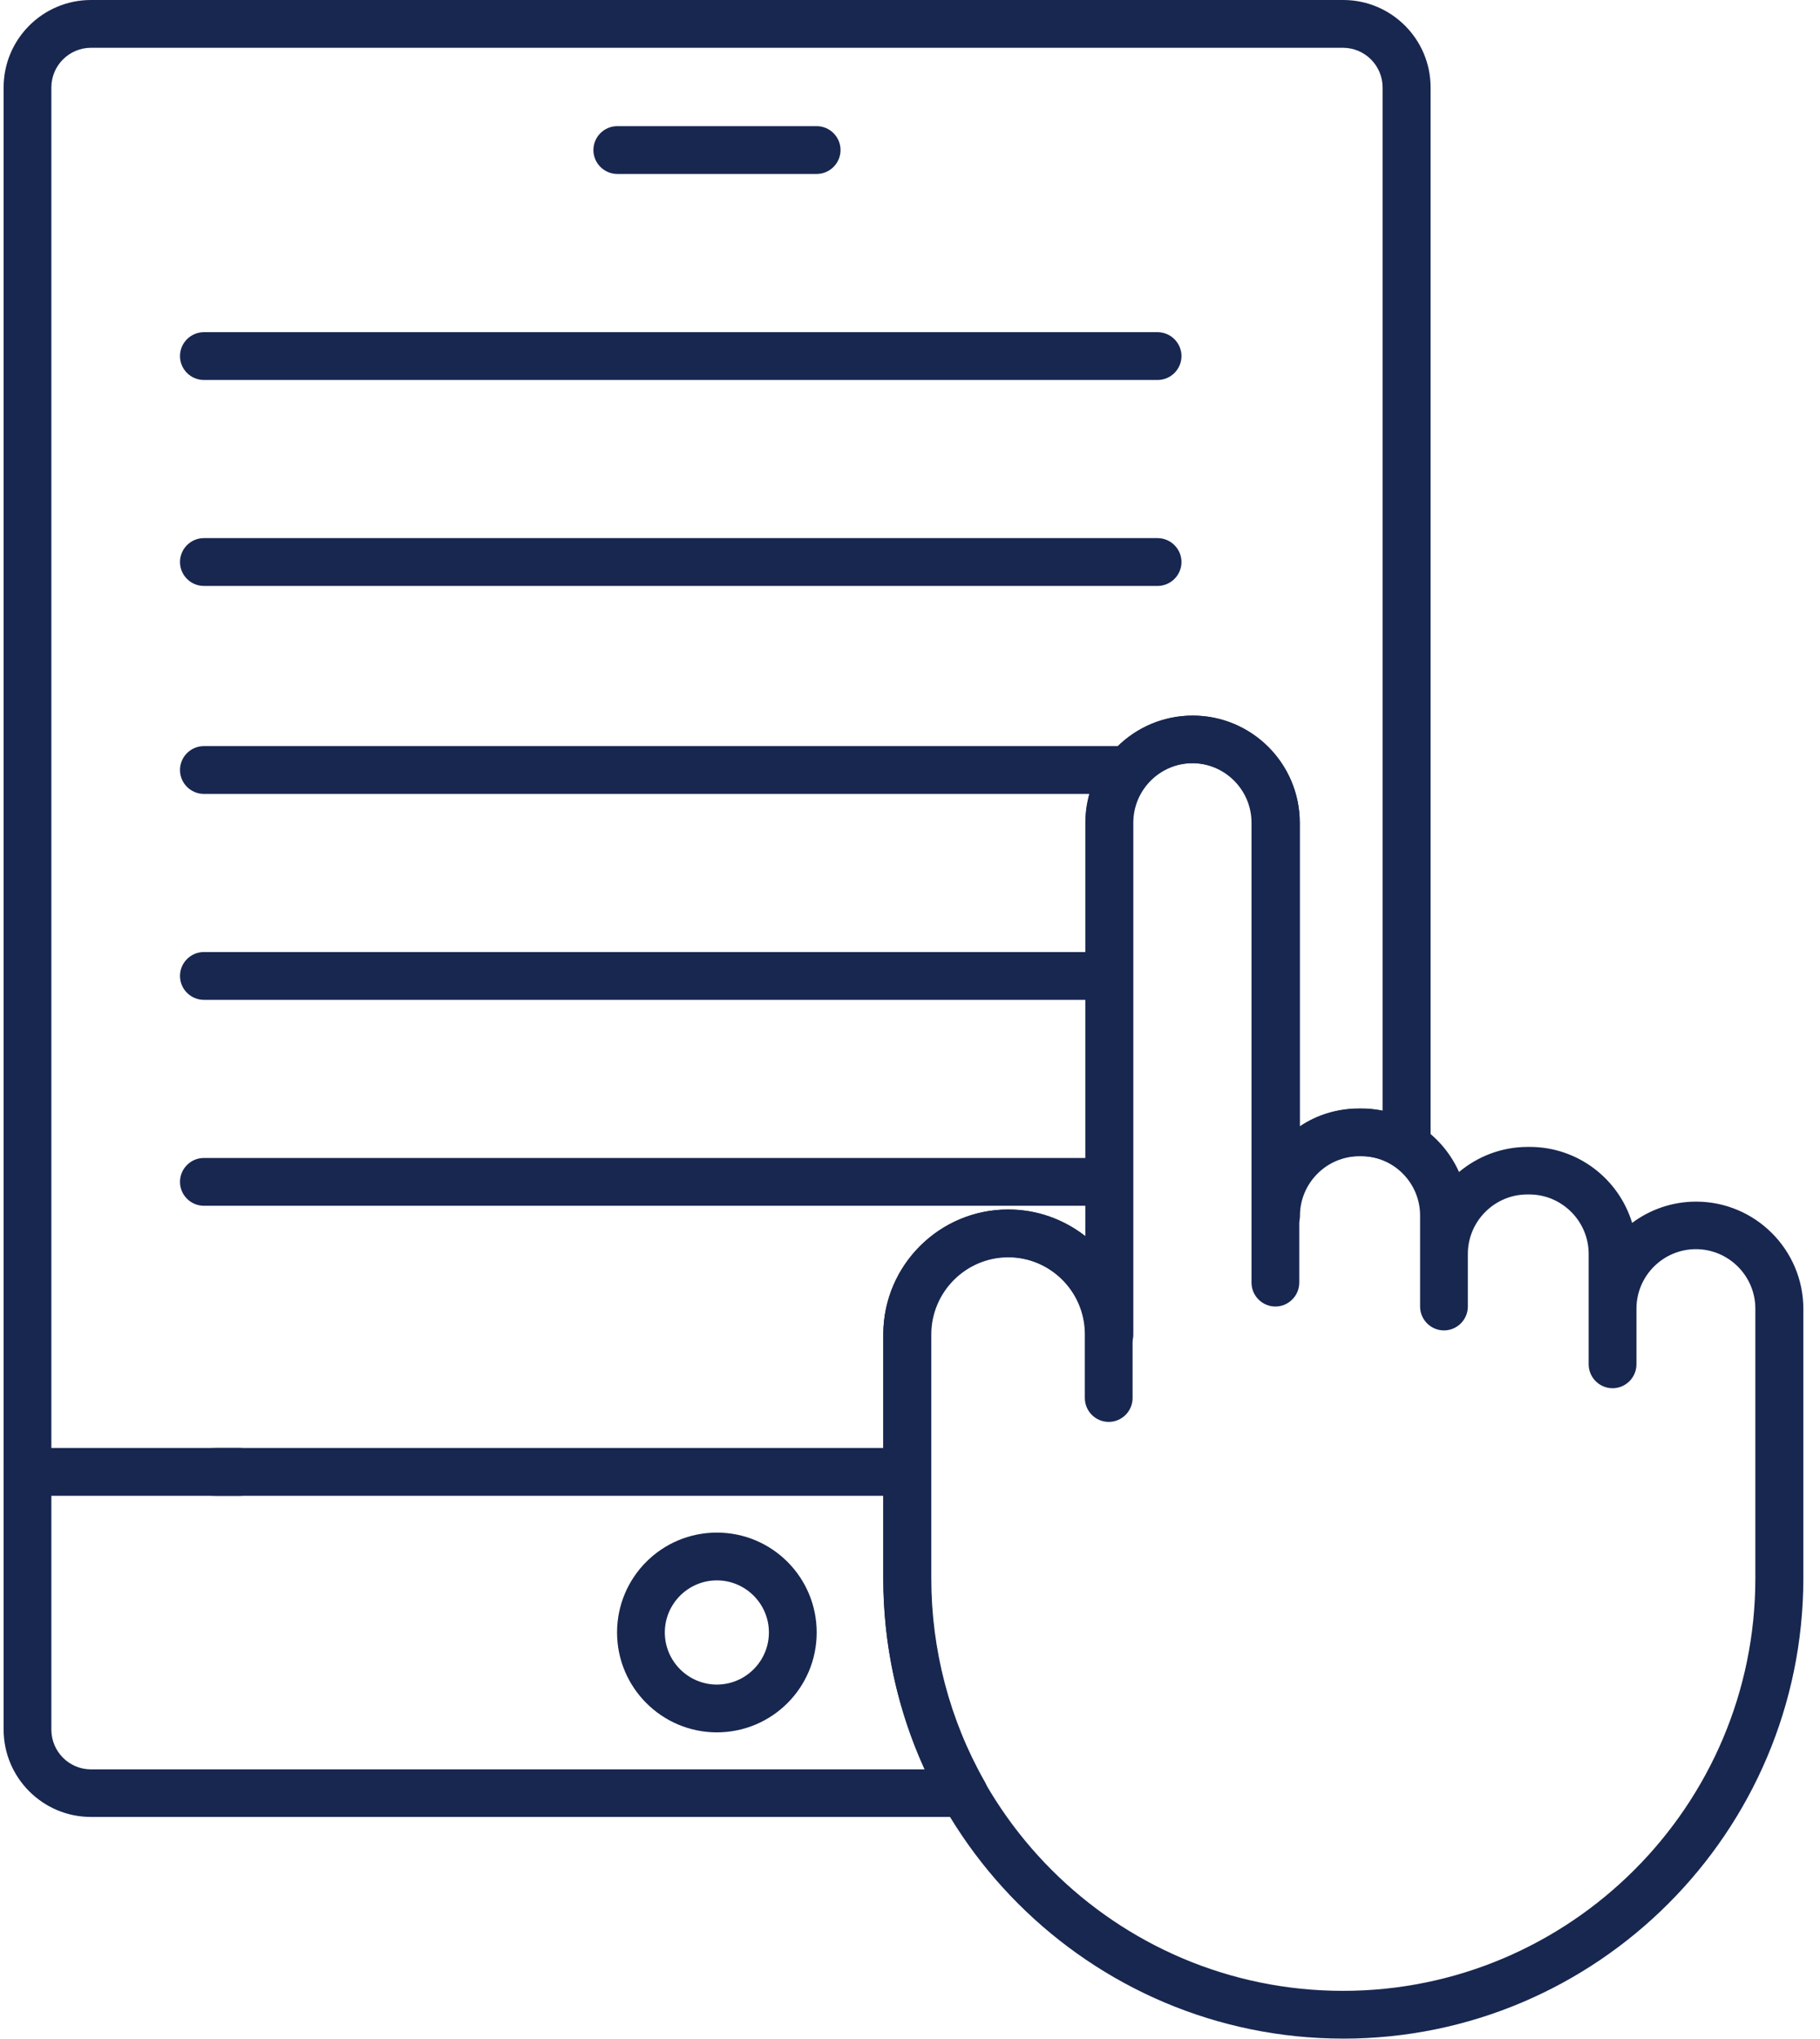
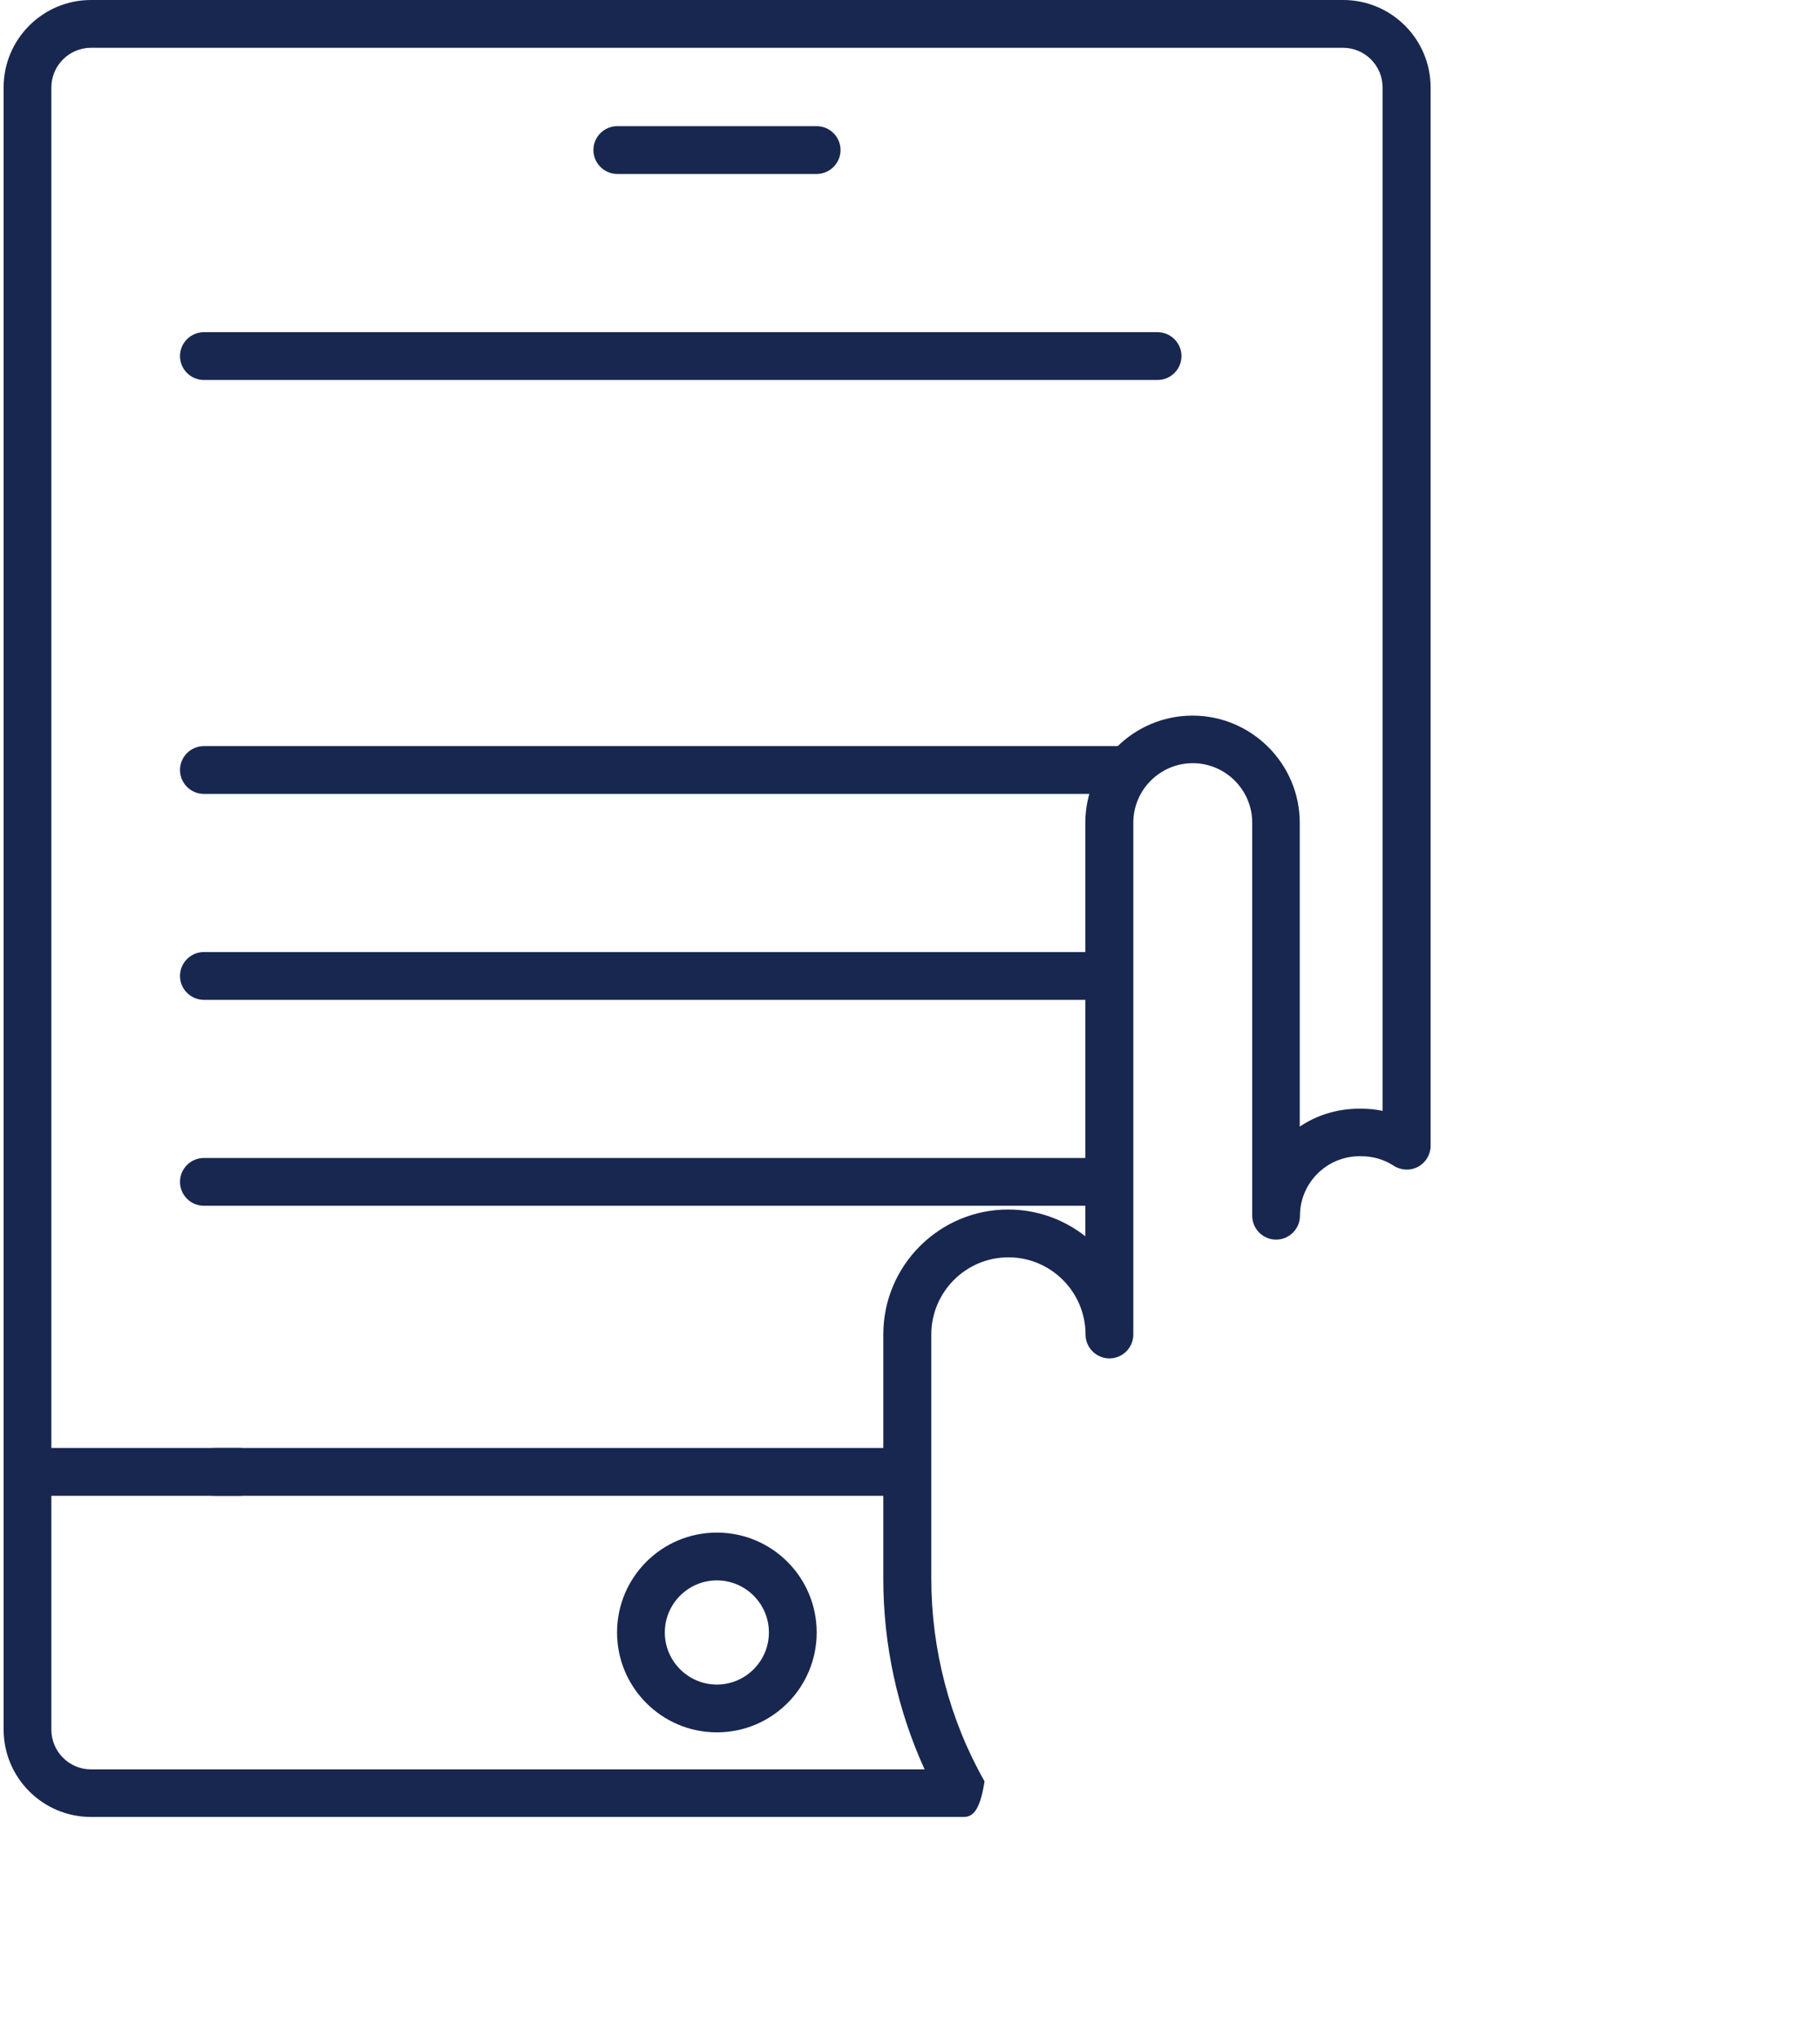
<svg xmlns="http://www.w3.org/2000/svg" width="67" height="75" viewBox="0 0 67 75" fill="none">
-   <path d="M35.471 66.844H3.35C1.574 66.844 0.133 65.401 0.133 63.626V3.217C0.133 1.442 1.574 0 3.35 0H49.448C51.223 0 52.665 1.442 52.665 3.217V42.15C52.665 42.476 52.489 42.766 52.208 42.924C51.926 43.073 51.584 43.065 51.311 42.889C50.96 42.66 50.547 42.537 50.116 42.537H50.045C48.841 42.537 47.856 43.522 47.856 44.726C47.856 45.209 47.461 45.605 46.977 45.605C46.494 45.605 46.098 45.209 46.098 44.726V30.266C46.098 29.061 45.114 28.077 43.91 28.077C42.705 28.077 41.721 29.061 41.721 30.266V49.096C41.721 49.579 41.325 49.975 40.842 49.975C40.358 49.975 39.962 49.579 39.962 49.096C39.962 47.531 38.688 46.256 37.123 46.256C35.558 46.256 34.284 47.531 34.284 49.096V58.071C34.284 60.69 34.961 63.275 36.244 65.534C36.402 65.806 36.393 66.141 36.235 66.413C36.068 66.677 35.778 66.844 35.47 66.844H35.471ZM3.35 1.758C2.55 1.758 1.891 2.408 1.891 3.217V63.634C1.891 64.434 2.541 65.094 3.35 65.094H34.038C33.036 62.905 32.517 60.505 32.517 58.079V49.094C32.517 46.554 34.583 44.497 37.114 44.497C38.187 44.497 39.172 44.866 39.954 45.481V30.274C39.954 28.103 41.721 26.327 43.901 26.327C46.072 26.327 47.848 28.094 47.848 30.274V41.447C48.472 41.025 49.228 40.788 50.037 40.788H50.107C50.379 40.788 50.643 40.814 50.898 40.867V3.218C50.898 2.418 50.248 1.758 49.439 1.758L3.35 1.758Z" fill="#182750" />
+   <path d="M35.471 66.844H3.35C1.574 66.844 0.133 65.401 0.133 63.626V3.217C0.133 1.442 1.574 0 3.35 0H49.448C51.223 0 52.665 1.442 52.665 3.217V42.15C52.665 42.476 52.489 42.766 52.208 42.924C51.926 43.073 51.584 43.065 51.311 42.889C50.96 42.66 50.547 42.537 50.116 42.537H50.045C48.841 42.537 47.856 43.522 47.856 44.726C47.856 45.209 47.461 45.605 46.977 45.605C46.494 45.605 46.098 45.209 46.098 44.726V30.266C46.098 29.061 45.114 28.077 43.91 28.077C42.705 28.077 41.721 29.061 41.721 30.266V49.096C41.721 49.579 41.325 49.975 40.842 49.975C40.358 49.975 39.962 49.579 39.962 49.096C39.962 47.531 38.688 46.256 37.123 46.256C35.558 46.256 34.284 47.531 34.284 49.096V58.071C34.284 60.69 34.961 63.275 36.244 65.534C36.068 66.677 35.778 66.844 35.47 66.844H35.471ZM3.35 1.758C2.55 1.758 1.891 2.408 1.891 3.217V63.634C1.891 64.434 2.541 65.094 3.35 65.094H34.038C33.036 62.905 32.517 60.505 32.517 58.079V49.094C32.517 46.554 34.583 44.497 37.114 44.497C38.187 44.497 39.172 44.866 39.954 45.481V30.274C39.954 28.103 41.721 26.327 43.901 26.327C46.072 26.327 47.848 28.094 47.848 30.274V41.447C48.472 41.025 49.228 40.788 50.037 40.788H50.107C50.379 40.788 50.643 40.814 50.898 40.867V3.218C50.898 2.418 50.248 1.758 49.439 1.758L3.35 1.758Z" fill="#182750" />
  <path d="M30.064 6.399H22.724C22.241 6.399 21.845 6.004 21.845 5.52C21.845 5.037 22.241 4.641 22.724 4.641H30.064C30.548 4.641 30.943 5.037 30.943 5.52C30.943 6.004 30.548 6.399 30.064 6.399Z" fill="#182750" />
  <path d="M8.835 55.029H1.011C0.528 55.029 0.132 54.633 0.132 54.15C0.132 53.666 0.528 53.27 1.011 53.27H8.835C9.318 53.27 9.714 53.666 9.714 54.15C9.714 54.633 9.318 55.029 8.835 55.029Z" fill="#182750" />
  <path d="M32.988 55.029H7.94C7.237 55.029 6.662 54.633 6.662 54.15C6.662 53.666 7.237 53.27 7.94 53.27H32.988C33.691 53.27 34.266 53.666 34.266 54.15C34.266 54.633 33.704 55.029 32.988 55.029Z" fill="#182750" />
  <path d="M26.39 63.732C24.368 63.732 22.716 62.088 22.716 60.057C22.716 58.027 24.36 56.383 26.39 56.383C28.421 56.383 30.065 58.027 30.065 60.057C30.065 62.088 28.421 63.732 26.39 63.732ZM26.39 58.141C25.335 58.141 24.474 59.002 24.474 60.057C24.474 61.112 25.335 61.974 26.39 61.974C27.445 61.974 28.306 61.112 28.306 60.057C28.306 59.002 27.445 58.141 26.39 58.141Z" fill="#182750" />
-   <path d="M49.447 74.999C40.112 74.999 32.517 67.404 32.517 58.069V49.094V49.05C32.544 46.536 34.592 44.496 37.115 44.496C38.187 44.496 39.172 44.865 39.963 45.481V30.273C39.963 28.102 41.73 26.326 43.91 26.326C46.09 26.326 47.848 28.093 47.848 30.265V41.438C48.472 41.016 49.228 40.779 50.037 40.779H50.107C51.707 40.779 53.096 41.737 53.711 43.117C54.397 42.545 55.276 42.194 56.243 42.194H56.313C58.089 42.194 59.592 43.372 60.084 44.989C60.744 44.497 61.561 44.207 62.44 44.207C64.611 44.207 66.387 45.974 66.387 48.154V58.07C66.378 67.405 58.783 75 49.448 75L49.447 74.999ZM34.267 49.129V58.069C34.267 66.437 41.07 73.242 49.439 73.242C57.808 73.242 64.62 66.429 64.62 58.069V48.145C64.62 46.94 63.636 45.956 62.431 45.956C61.227 45.956 60.243 46.94 60.243 48.145V50.193C60.243 50.676 59.847 51.072 59.364 51.072C58.88 51.072 58.484 50.676 58.484 50.193V46.132C58.484 44.927 57.5 43.943 56.296 43.943H56.225C55.021 43.943 54.036 44.927 54.036 46.132V48.066C54.036 48.549 53.641 48.945 53.157 48.945C52.674 48.945 52.278 48.549 52.278 48.066V44.717C52.278 43.512 51.294 42.528 50.089 42.528H50.019C48.815 42.528 47.83 43.512 47.83 44.717V47.187C47.83 47.67 47.435 48.066 46.951 48.066C46.468 48.066 46.072 47.67 46.072 47.187V30.265C46.072 29.06 45.087 28.076 43.883 28.076C42.679 28.076 41.694 29.06 41.694 30.265V51.432C41.694 51.916 41.299 52.311 40.815 52.311C40.332 52.311 39.936 51.916 39.936 51.432V49.085C39.936 47.521 38.661 46.246 37.088 46.246C35.523 46.246 34.249 47.52 34.249 49.085C34.266 49.103 34.266 49.12 34.266 49.129L34.267 49.129Z" fill="#182750" />
  <path d="M42.614 13.979H7.505C7.021 13.979 6.626 13.584 6.626 13.1C6.626 12.617 7.021 12.221 7.505 12.221H42.614C43.098 12.221 43.494 12.617 43.494 13.1C43.494 13.584 43.098 13.979 42.614 13.979Z" fill="#182750" />
-   <path d="M42.614 21.556H7.505C7.021 21.556 6.626 21.16 6.626 20.677C6.626 20.193 7.021 19.797 7.505 19.797H42.614C43.098 19.797 43.494 20.193 43.494 20.677C43.494 21.16 43.098 21.556 42.614 21.556Z" fill="#182750" />
  <path d="M41.189 29.207H7.505C7.021 29.207 6.626 28.811 6.626 28.328C6.626 27.844 7.021 27.449 7.505 27.449H41.189C41.673 27.449 42.068 27.844 42.068 28.328C42.068 28.811 41.673 29.207 41.189 29.207Z" fill="#182750" />
  <path d="M40.139 36.783H7.505C7.021 36.783 6.626 36.388 6.626 35.904C6.626 35.421 7.021 35.025 7.505 35.025H40.139C40.623 35.025 41.018 35.421 41.018 35.904C41.018 36.388 40.623 36.783 40.139 36.783Z" fill="#182750" />
  <path d="M40.289 44.359H7.505C7.021 44.359 6.626 43.964 6.626 43.48C6.626 42.997 7.021 42.601 7.505 42.601H40.289C40.773 42.601 41.168 42.997 41.168 43.48C41.168 43.964 40.773 44.359 40.289 44.359Z" fill="#182750" />
</svg>